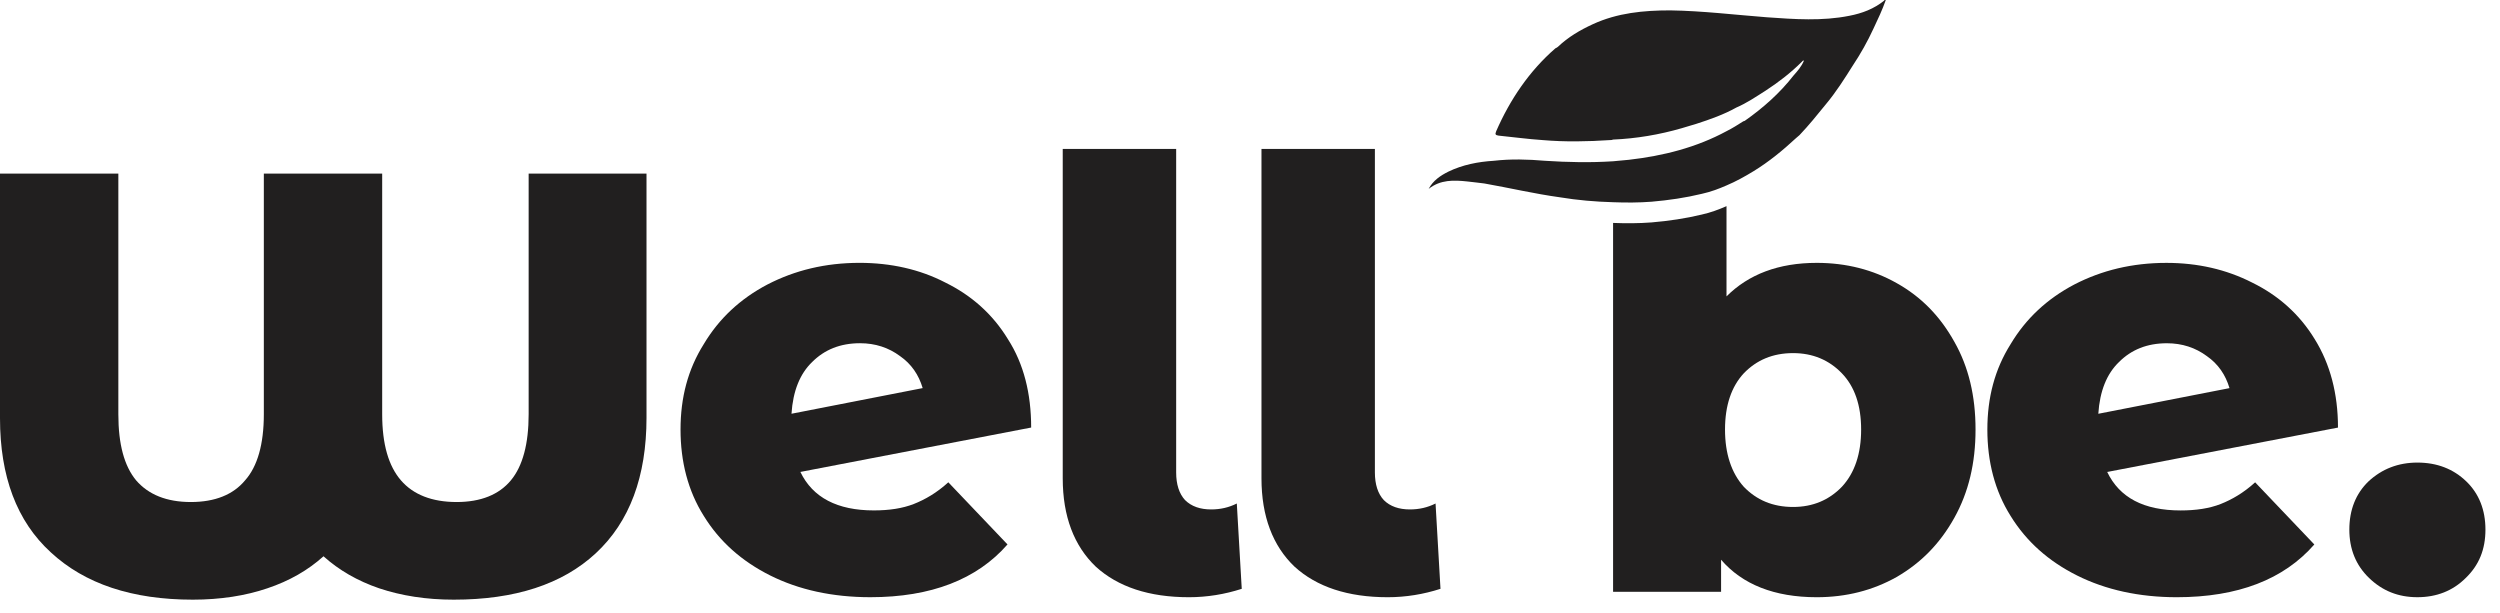
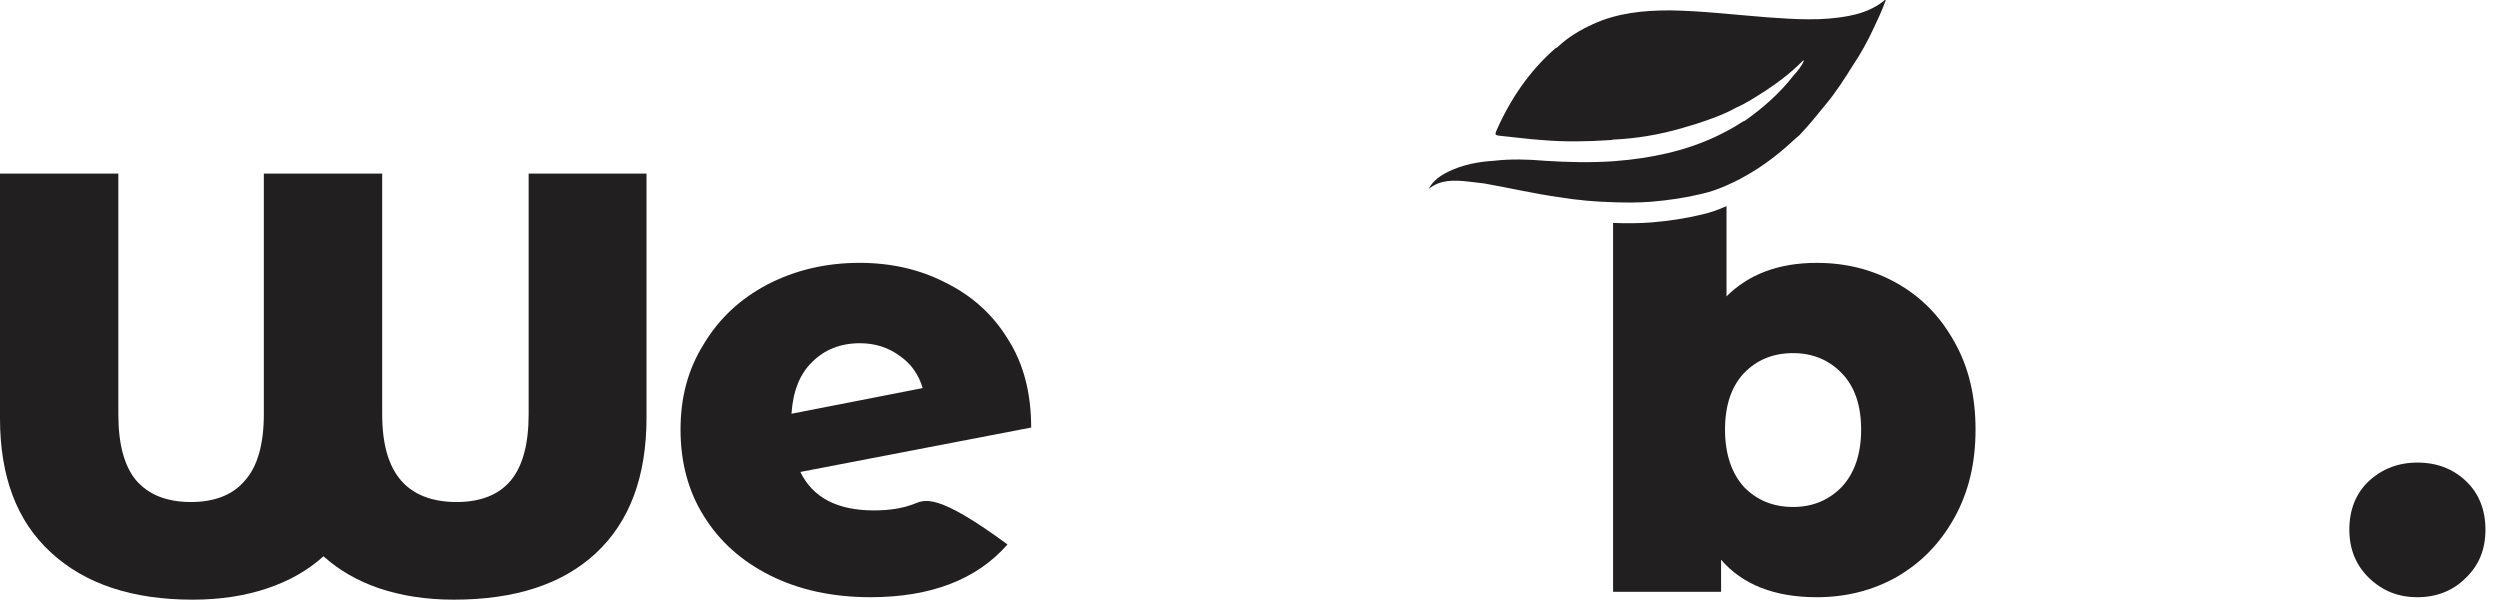
<svg xmlns="http://www.w3.org/2000/svg" width="159" height="39" viewBox="0 0 159 39" fill="none">
  <g id="Frame" clip-path="url(#clip0_869_448)">
    <g id="Group">
      <g id="Group_2">
        <path id="Vector" d="M41.118 11.041V26.566C41.118 30.298 40.052 33.184 37.888 35.191C35.755 37.167 32.744 38.139 28.855 38.139C27.099 38.139 25.53 37.888 24.119 37.418C22.739 36.947 21.547 36.257 20.575 35.379C19.602 36.257 18.411 36.947 16.999 37.418C15.619 37.888 14.02 38.139 12.263 38.139C8.406 38.139 5.395 37.136 3.23 35.128C1.066 33.152 0 30.298 0 26.597V11.041H7.527V26.346C7.527 28.26 7.904 29.64 8.656 30.549C9.441 31.459 10.601 31.929 12.138 31.929C13.675 31.929 14.835 31.459 15.588 30.549C16.372 29.671 16.78 28.26 16.78 26.346V11.041H24.307V26.346C24.307 28.26 24.715 29.64 25.499 30.549C26.283 31.459 27.475 31.929 29.043 31.929C30.58 31.929 31.74 31.459 32.493 30.549C33.246 29.64 33.622 28.228 33.622 26.346V11.041H41.118Z" fill="#211F1F" />
-         <path id="Vector_2" d="M58.117 32.054C57.396 32.336 56.549 32.462 55.577 32.462C53.256 32.462 51.688 31.646 50.904 30.015L65.582 27.192C65.582 25.028 65.112 23.146 64.108 21.578C63.136 19.979 61.787 18.787 60.125 17.971C58.494 17.125 56.643 16.717 54.667 16.717C52.503 16.717 50.559 17.187 48.802 18.097C47.077 19.006 45.729 20.261 44.756 21.892C43.753 23.491 43.282 25.279 43.282 27.318C43.282 29.357 43.753 31.207 44.756 32.806C45.76 34.438 47.171 35.692 48.99 36.602C50.81 37.511 52.942 37.982 55.357 37.982C59.215 37.982 62.132 36.852 64.077 34.626L60.313 30.674C59.592 31.332 58.839 31.771 58.117 32.054ZM51.656 23.021C52.441 22.237 53.444 21.829 54.699 21.829C55.671 21.829 56.518 22.111 57.239 22.645C57.961 23.146 58.431 23.836 58.682 24.683L50.339 26.314C50.433 24.871 50.872 23.774 51.656 23.021Z" fill="#211F1F" />
-         <path id="Vector_3" d="M75.619 37.983C73.079 37.983 71.103 37.324 69.691 36.038C68.311 34.721 67.59 32.839 67.59 30.424V9.473H74.804V30.047C74.804 30.8 74.992 31.396 75.368 31.804C75.776 32.212 76.34 32.4 77.03 32.4C77.626 32.4 78.159 32.274 78.661 32.023L78.975 37.449C77.909 37.794 76.779 37.983 75.619 37.983Z" fill="#211F1F" />
-         <path id="Vector_4" d="M88.259 37.983C85.718 37.983 83.742 37.324 82.331 36.038C80.951 34.721 80.23 32.839 80.23 30.424V9.473H87.443V30.047C87.443 30.8 87.631 31.396 88.008 31.804C88.415 32.212 88.98 32.4 89.67 32.4C90.266 32.4 90.799 32.274 91.301 32.023L91.615 37.449C90.548 37.794 89.419 37.983 88.259 37.983Z" fill="#211F1F" />
+         <path id="Vector_2" d="M58.117 32.054C57.396 32.336 56.549 32.462 55.577 32.462C53.256 32.462 51.688 31.646 50.904 30.015L65.582 27.192C65.582 25.028 65.112 23.146 64.108 21.578C63.136 19.979 61.787 18.787 60.125 17.971C58.494 17.125 56.643 16.717 54.667 16.717C52.503 16.717 50.559 17.187 48.802 18.097C47.077 19.006 45.729 20.261 44.756 21.892C43.753 23.491 43.282 25.279 43.282 27.318C43.282 29.357 43.753 31.207 44.756 32.806C45.76 34.438 47.171 35.692 48.99 36.602C50.81 37.511 52.942 37.982 55.357 37.982C59.215 37.982 62.132 36.852 64.077 34.626C59.592 31.332 58.839 31.771 58.117 32.054ZM51.656 23.021C52.441 22.237 53.444 21.829 54.699 21.829C55.671 21.829 56.518 22.111 57.239 22.645C57.961 23.146 58.431 23.836 58.682 24.683L50.339 26.314C50.433 24.871 50.872 23.774 51.656 23.021Z" fill="#211F1F" />
        <path id="Vector_5" d="M124.296 21.736C123.386 20.105 122.194 18.882 120.626 18.004C119.121 17.157 117.427 16.718 115.545 16.718C113.13 16.718 111.217 17.44 109.806 18.851V13.111C109.304 13.331 108.802 13.519 108.237 13.645C107.202 13.895 106.136 14.052 105.038 14.146C104.223 14.209 103.407 14.209 102.592 14.178V37.638H109.461V35.599C110.809 37.167 112.848 37.983 115.545 37.983C117.427 37.983 119.121 37.544 120.626 36.697C122.194 35.788 123.386 34.564 124.296 32.933C125.205 31.302 125.644 29.452 125.644 27.319C125.644 25.186 125.205 23.336 124.296 21.736ZM117.145 30.957C116.329 31.804 115.294 32.243 114.04 32.243C112.754 32.243 111.719 31.804 110.903 30.957C110.119 30.079 109.711 28.856 109.711 27.319C109.711 25.782 110.119 24.591 110.903 23.744C111.719 22.897 112.754 22.458 114.04 22.458C115.294 22.458 116.329 22.897 117.145 23.744C117.96 24.591 118.368 25.782 118.368 27.319C118.368 28.856 117.96 30.079 117.145 30.957Z" fill="#211F1F" />
-         <path id="Vector_6" d="M141.232 32.056C140.51 32.338 139.663 32.464 138.691 32.464C136.339 32.464 134.802 31.648 134.018 30.017L148.696 27.194C148.696 25.03 148.194 23.148 147.222 21.58C146.25 19.981 144.901 18.789 143.239 17.973C141.577 17.127 139.758 16.719 137.782 16.719C135.618 16.719 133.673 17.189 131.917 18.099C130.192 19.008 128.843 20.263 127.871 21.894C126.867 23.493 126.396 25.281 126.396 27.32C126.396 29.358 126.867 31.209 127.871 32.809C128.874 34.439 130.286 35.694 132.105 36.603C133.924 37.513 136.057 37.983 138.44 37.983C142.329 37.983 145.246 36.854 147.191 34.628L143.427 30.676C142.706 31.334 141.953 31.773 141.232 32.056ZM134.771 23.023C135.555 22.239 136.558 21.831 137.813 21.831C138.785 21.831 139.632 22.113 140.353 22.646C141.075 23.148 141.545 23.838 141.796 24.685L133.453 26.316C133.547 24.873 133.987 23.776 134.771 23.023Z" fill="#211F1F" />
        <path id="Vector_7" d="M153.746 37.982C152.523 37.982 151.519 37.575 150.673 36.759C149.826 35.944 149.418 34.909 149.418 33.685C149.418 32.431 149.826 31.396 150.641 30.612C151.488 29.828 152.523 29.42 153.746 29.42C155.001 29.42 156.036 29.828 156.851 30.612C157.667 31.396 158.074 32.431 158.074 33.685C158.074 34.94 157.667 35.944 156.82 36.759C156.004 37.575 154.969 37.982 153.746 37.982Z" fill="#211F1F" />
      </g>
      <path id="Vector_8" d="M119.936 0.001C119.716 0.629 119.434 1.224 119.152 1.82C118.776 2.636 118.336 3.42 117.835 4.173C117.301 5.02 116.768 5.866 116.11 6.65C115.576 7.309 115.043 7.968 114.447 8.595C114.385 8.658 114.29 8.72 114.228 8.783C113.381 9.567 112.503 10.289 111.53 10.885C110.966 11.23 110.401 11.543 109.805 11.794C109.304 12.014 108.802 12.202 108.237 12.327C107.202 12.578 106.136 12.735 105.038 12.829C104.223 12.892 103.407 12.892 102.592 12.861C101.463 12.829 100.334 12.735 99.204 12.547C97.605 12.327 96.005 11.951 94.406 11.669C94.061 11.637 93.716 11.575 93.339 11.543C92.461 11.449 91.614 11.418 90.862 12.014C91.144 11.48 91.614 11.167 92.116 10.916C93.026 10.477 93.998 10.289 95.002 10.226C96.099 10.101 97.166 10.132 98.263 10.226C99.706 10.32 101.149 10.351 102.592 10.257C102.905 10.226 103.25 10.195 103.595 10.163C105.791 9.912 107.892 9.379 109.805 8.344C110.182 8.156 110.527 7.936 110.872 7.717C110.903 7.717 110.935 7.685 110.966 7.685C112.126 6.87 113.193 5.929 114.071 4.8C114.322 4.518 114.573 4.235 114.73 3.859C114.667 3.828 114.635 3.89 114.604 3.922C113.883 4.643 113.099 5.239 112.283 5.772C111.687 6.149 111.091 6.556 110.433 6.839C109.649 7.278 108.77 7.591 107.892 7.874C107.579 7.968 107.265 8.062 106.951 8.156C105.54 8.564 104.066 8.815 102.592 8.877C102.529 8.909 102.466 8.909 102.404 8.909C100.992 9.003 99.549 9.034 98.107 8.909C97.166 8.846 96.256 8.72 95.315 8.626C95.127 8.595 95.064 8.564 95.158 8.344C96.037 6.337 97.26 4.518 98.922 3.075C98.985 3.044 99.048 3.012 99.079 2.981C99.738 2.354 100.49 1.914 101.306 1.538C102.874 0.817 104.536 0.66 106.23 0.66C108.269 0.691 110.339 0.942 112.377 1.099C114.134 1.224 115.89 1.35 117.615 1.005C118.431 0.848 119.183 0.566 119.842 0.033C119.842 0.001 119.873 -0.03 119.936 0.001Z" fill="#211F1F" />
    </g>
  </g>
  <defs>
    <clipPath id="clip0_869_448">
      <rect width="158.075" height="38.17" fill="white" />
    </clipPath>
  </defs>
</svg>